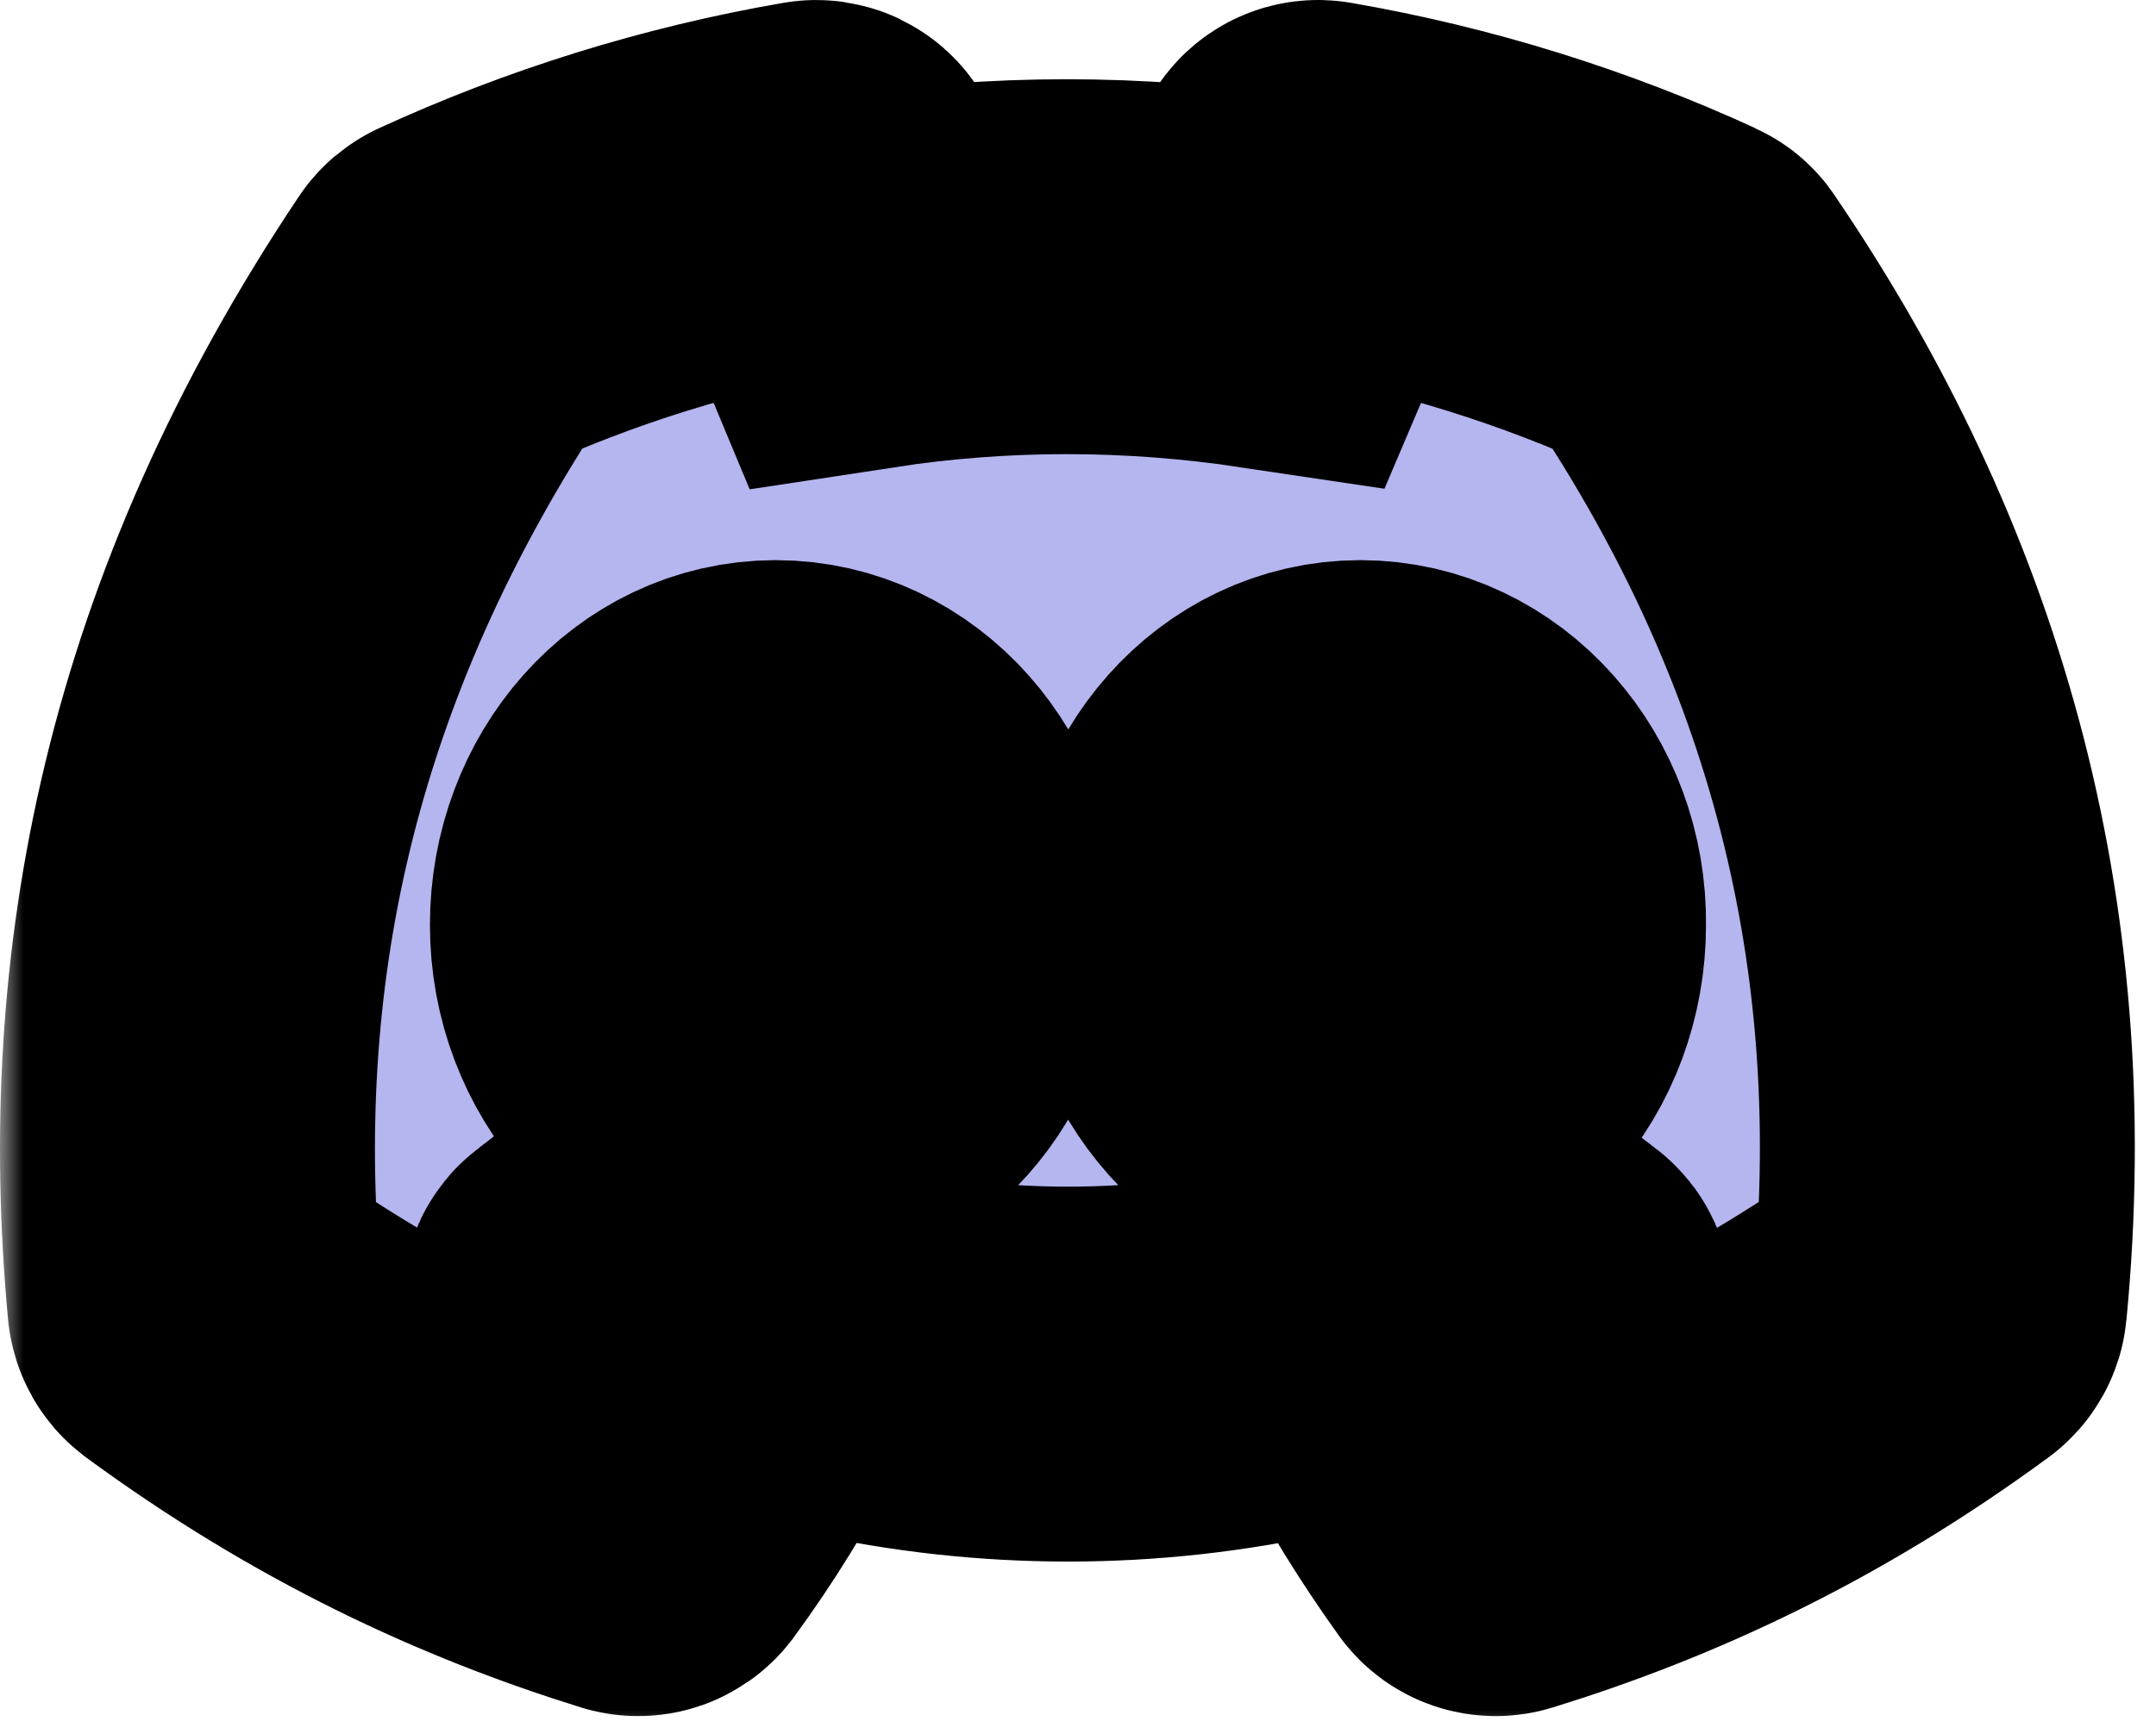
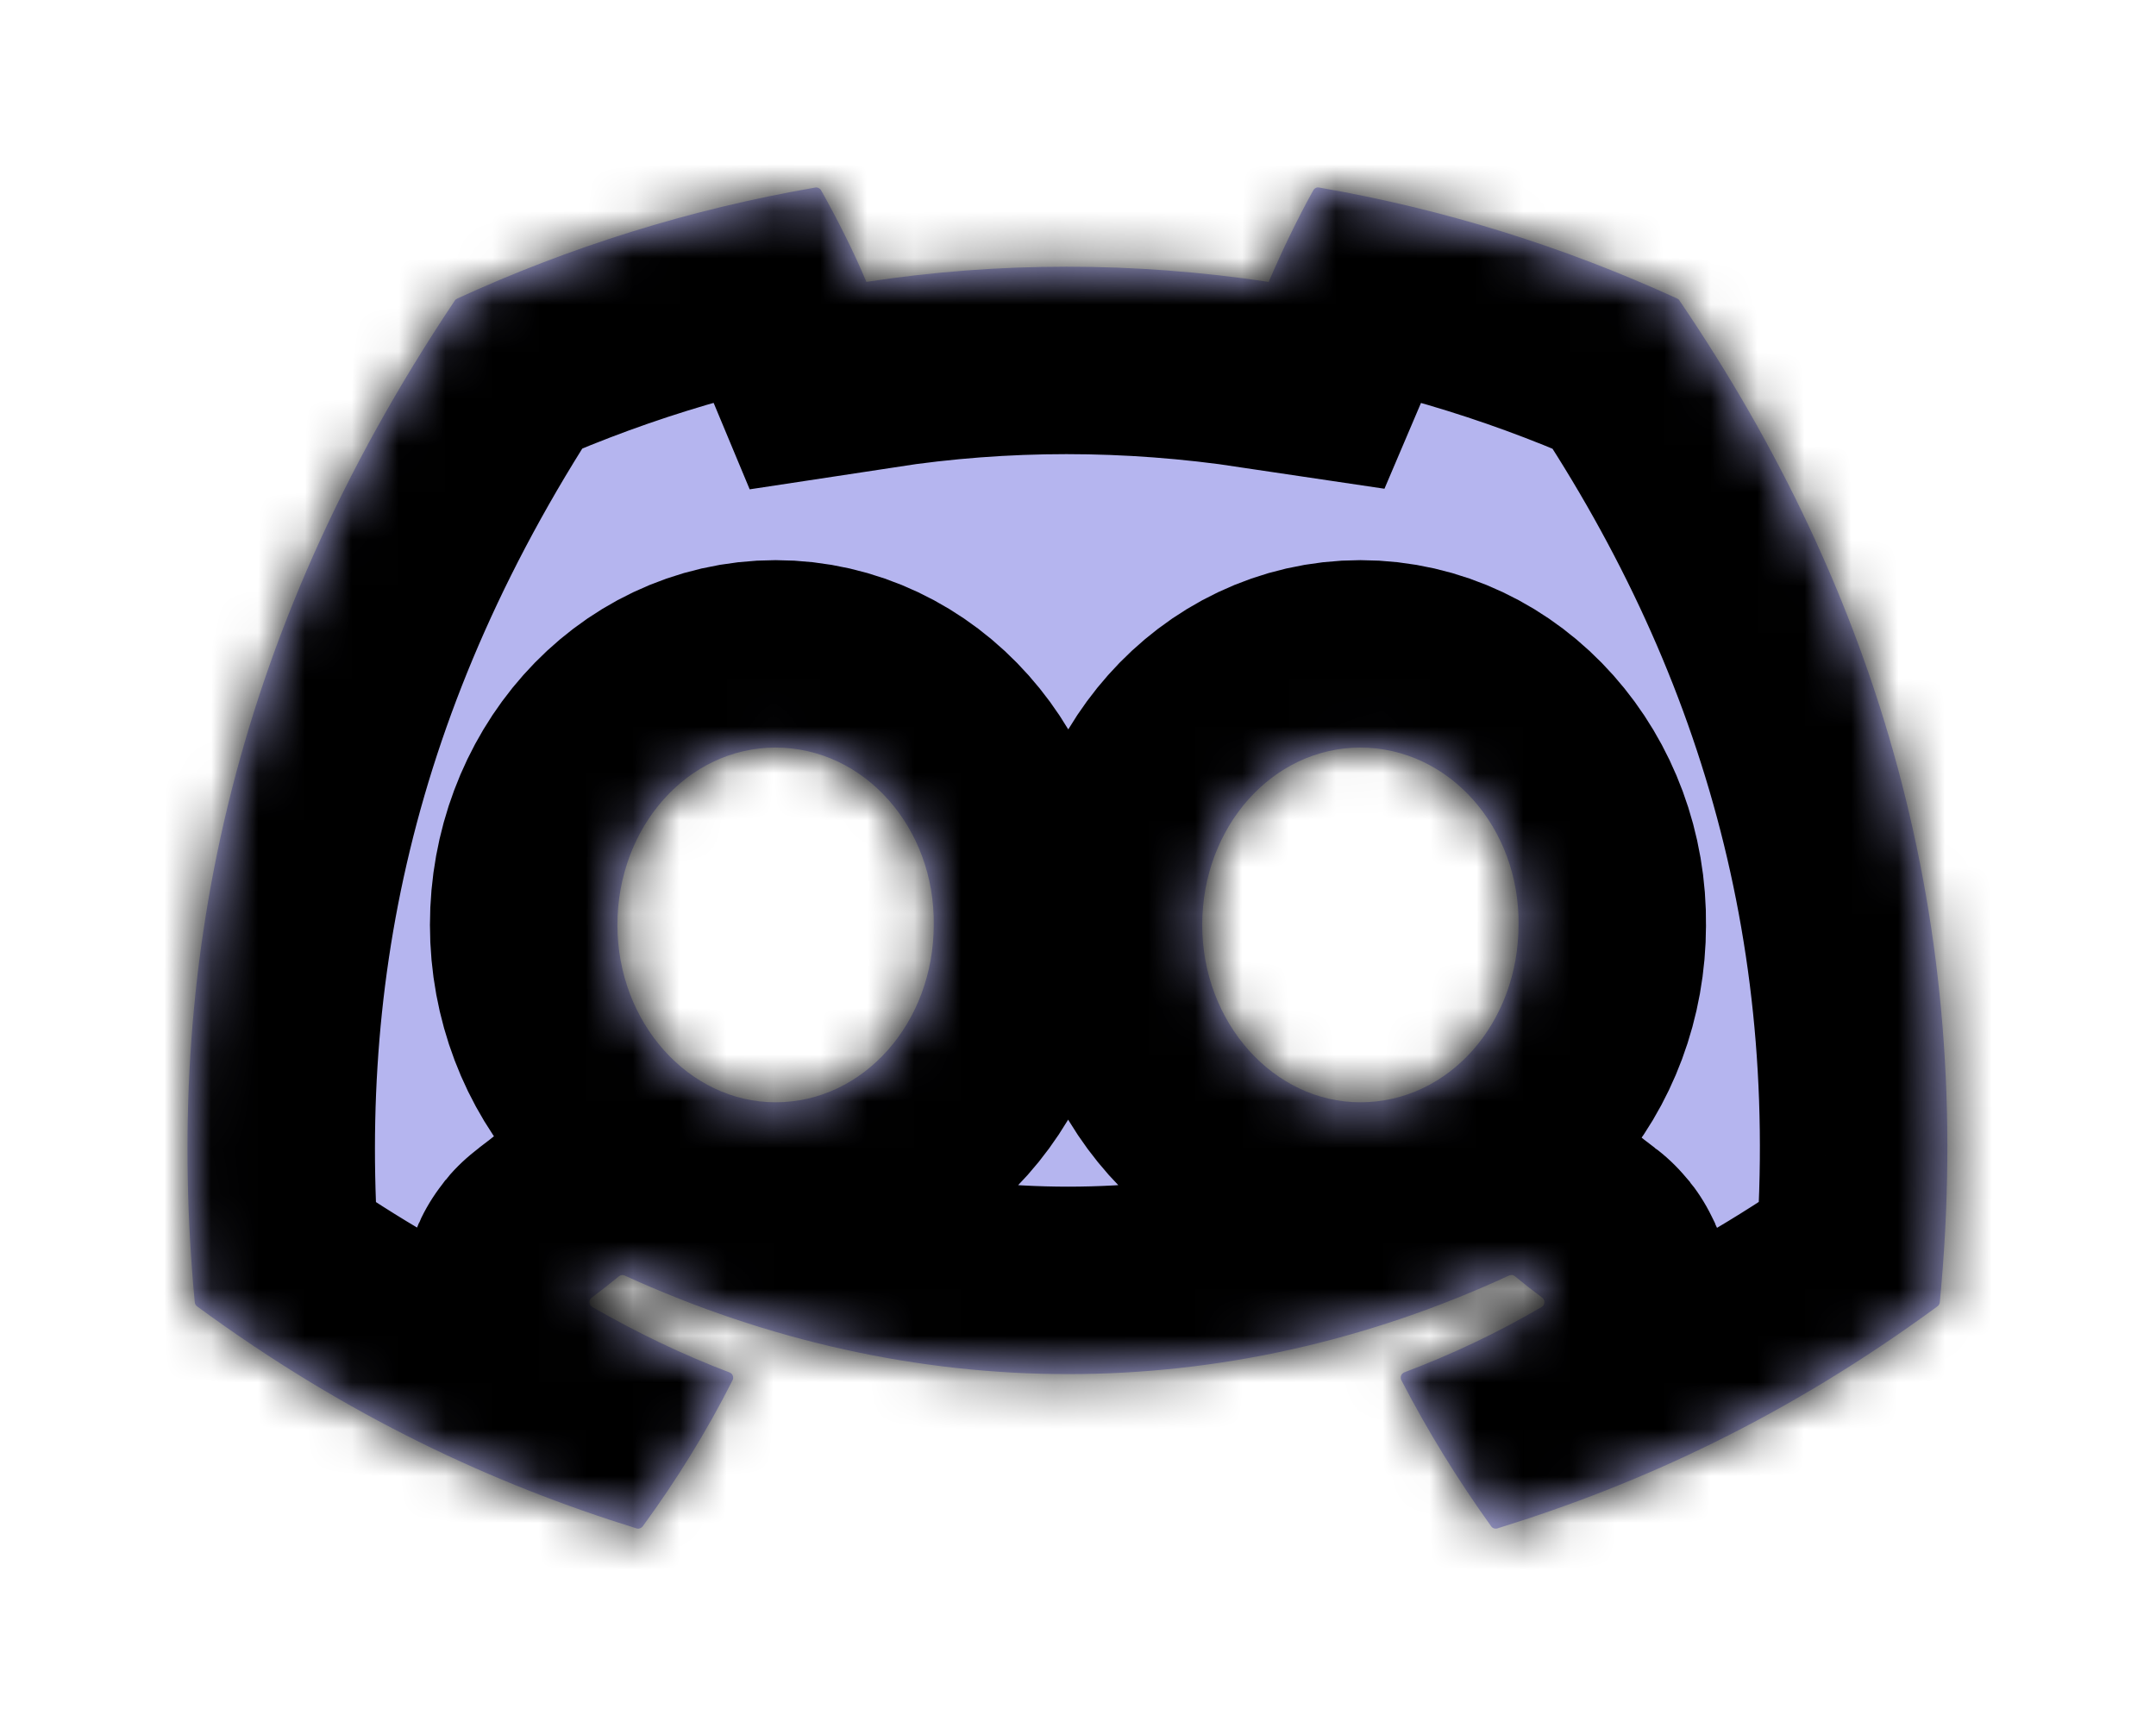
<svg xmlns="http://www.w3.org/2000/svg" width="46" height="37" viewBox="0 0 46 37" fill="none">
-   <rect x="10.359" y="14.335" width="24.645" height="11.13" fill="black" />
  <mask id="path-2-outside-1_190_2519" maskUnits="userSpaceOnUse" x="0" y="-1" width="46" height="38" fill="black">
-     <rect fill="white" y="-1" width="46" height="38" />
    <path d="M35.787 6.372C33.393 5.274 30.827 4.465 28.144 4.002C28.095 3.993 28.046 4.015 28.021 4.06C27.691 4.647 27.325 5.413 27.069 6.015C24.183 5.583 21.312 5.583 18.485 6.015C18.229 5.4 17.85 4.647 17.518 4.06C17.493 4.017 17.444 3.994 17.396 4.002C14.714 4.464 12.147 5.273 9.753 6.372C9.732 6.381 9.714 6.396 9.702 6.416C4.835 13.688 3.501 20.782 4.155 27.788C4.158 27.822 4.177 27.855 4.204 27.876C7.416 30.234 10.527 31.666 13.58 32.615C13.629 32.63 13.681 32.612 13.712 32.572C14.434 31.586 15.078 30.546 15.63 29.452C15.662 29.388 15.631 29.312 15.565 29.287C14.544 28.899 13.571 28.427 12.636 27.89C12.562 27.847 12.556 27.741 12.624 27.691C12.821 27.543 13.018 27.39 13.206 27.235C13.24 27.207 13.287 27.201 13.327 27.219C19.472 30.024 26.125 30.024 32.197 27.219C32.237 27.199 32.285 27.205 32.32 27.233C32.508 27.388 32.705 27.543 32.904 27.691C32.971 27.741 32.967 27.847 32.893 27.89C31.958 28.437 30.985 28.899 29.963 29.285C29.896 29.311 29.866 29.388 29.899 29.452C30.463 30.544 31.107 31.584 31.816 32.571C31.845 32.612 31.898 32.63 31.947 32.615C35.016 31.666 38.127 30.234 41.338 27.876C41.366 27.855 41.384 27.823 41.387 27.789C42.17 19.69 40.076 12.654 35.835 6.417C35.825 6.396 35.807 6.381 35.787 6.372ZM16.547 23.522C14.697 23.522 13.173 21.823 13.173 19.737C13.173 17.651 14.668 15.953 16.547 15.953C18.442 15.953 19.952 17.666 19.922 19.737C19.922 21.823 18.427 23.522 16.547 23.522ZM29.024 23.522C27.174 23.522 25.65 21.823 25.65 19.737C25.65 17.651 27.145 15.953 29.024 15.953C30.919 15.953 32.428 17.666 32.399 19.737C32.399 21.823 30.919 23.522 29.024 23.522Z" />
  </mask>
  <path d="M35.787 6.372C33.393 5.274 30.827 4.465 28.144 4.002C28.095 3.993 28.046 4.015 28.021 4.06C27.691 4.647 27.325 5.413 27.069 6.015C24.183 5.583 21.312 5.583 18.485 6.015C18.229 5.4 17.85 4.647 17.518 4.06C17.493 4.017 17.444 3.994 17.396 4.002C14.714 4.464 12.147 5.273 9.753 6.372C9.732 6.381 9.714 6.396 9.702 6.416C4.835 13.688 3.501 20.782 4.155 27.788C4.158 27.822 4.177 27.855 4.204 27.876C7.416 30.234 10.527 31.666 13.58 32.615C13.629 32.63 13.681 32.612 13.712 32.572C14.434 31.586 15.078 30.546 15.63 29.452C15.662 29.388 15.631 29.312 15.565 29.287C14.544 28.899 13.571 28.427 12.636 27.89C12.562 27.847 12.556 27.741 12.624 27.691C12.821 27.543 13.018 27.39 13.206 27.235C13.24 27.207 13.287 27.201 13.327 27.219C19.472 30.024 26.125 30.024 32.197 27.219C32.237 27.199 32.285 27.205 32.32 27.233C32.508 27.388 32.705 27.543 32.904 27.691C32.971 27.741 32.967 27.847 32.893 27.89C31.958 28.437 30.985 28.899 29.963 29.285C29.896 29.311 29.866 29.388 29.899 29.452C30.463 30.544 31.107 31.584 31.816 32.571C31.845 32.612 31.898 32.63 31.947 32.615C35.016 31.666 38.127 30.234 41.338 27.876C41.366 27.855 41.384 27.823 41.387 27.789C42.17 19.69 40.076 12.654 35.835 6.417C35.825 6.396 35.807 6.381 35.787 6.372ZM16.547 23.522C14.697 23.522 13.173 21.823 13.173 19.737C13.173 17.651 14.668 15.953 16.547 15.953C18.442 15.953 19.952 17.666 19.922 19.737C19.922 21.823 18.427 23.522 16.547 23.522ZM29.024 23.522C27.174 23.522 25.65 21.823 25.65 19.737C25.65 17.651 27.145 15.953 29.024 15.953C30.919 15.953 32.428 17.666 32.399 19.737C32.399 21.823 30.919 23.522 29.024 23.522Z" fill="#B5B5EF" />
  <path d="M35.787 6.372C33.393 5.274 30.827 4.465 28.144 4.002C28.095 3.993 28.046 4.015 28.021 4.06C27.691 4.647 27.325 5.413 27.069 6.015C24.183 5.583 21.312 5.583 18.485 6.015C18.229 5.4 17.85 4.647 17.518 4.06C17.493 4.017 17.444 3.994 17.396 4.002C14.714 4.464 12.147 5.273 9.753 6.372C9.732 6.381 9.714 6.396 9.702 6.416C4.835 13.688 3.501 20.782 4.155 27.788C4.158 27.822 4.177 27.855 4.204 27.876C7.416 30.234 10.527 31.666 13.58 32.615C13.629 32.63 13.681 32.612 13.712 32.572C14.434 31.586 15.078 30.546 15.63 29.452C15.662 29.388 15.631 29.312 15.565 29.287C14.544 28.899 13.571 28.427 12.636 27.89C12.562 27.847 12.556 27.741 12.624 27.691C12.821 27.543 13.018 27.39 13.206 27.235C13.24 27.207 13.287 27.201 13.327 27.219C19.472 30.024 26.125 30.024 32.197 27.219C32.237 27.199 32.285 27.205 32.32 27.233C32.508 27.388 32.705 27.543 32.904 27.691C32.971 27.741 32.967 27.847 32.893 27.89C31.958 28.437 30.985 28.899 29.963 29.285C29.896 29.311 29.866 29.388 29.899 29.452C30.463 30.544 31.107 31.584 31.816 32.571C31.845 32.612 31.898 32.63 31.947 32.615C35.016 31.666 38.127 30.234 41.338 27.876C41.366 27.855 41.384 27.823 41.387 27.789C42.17 19.69 40.076 12.654 35.835 6.417C35.825 6.396 35.807 6.381 35.787 6.372ZM16.547 23.522C14.697 23.522 13.173 21.823 13.173 19.737C13.173 17.651 14.668 15.953 16.547 15.953C18.442 15.953 19.952 17.666 19.922 19.737C19.922 21.823 18.427 23.522 16.547 23.522ZM29.024 23.522C27.174 23.522 25.65 21.823 25.65 19.737C25.65 17.651 27.145 15.953 29.024 15.953C30.919 15.953 32.428 17.666 32.399 19.737C32.399 21.823 30.919 23.522 29.024 23.522Z" stroke="black" stroke-width="8" mask="url(#path-2-outside-1_190_2519)" />
</svg>